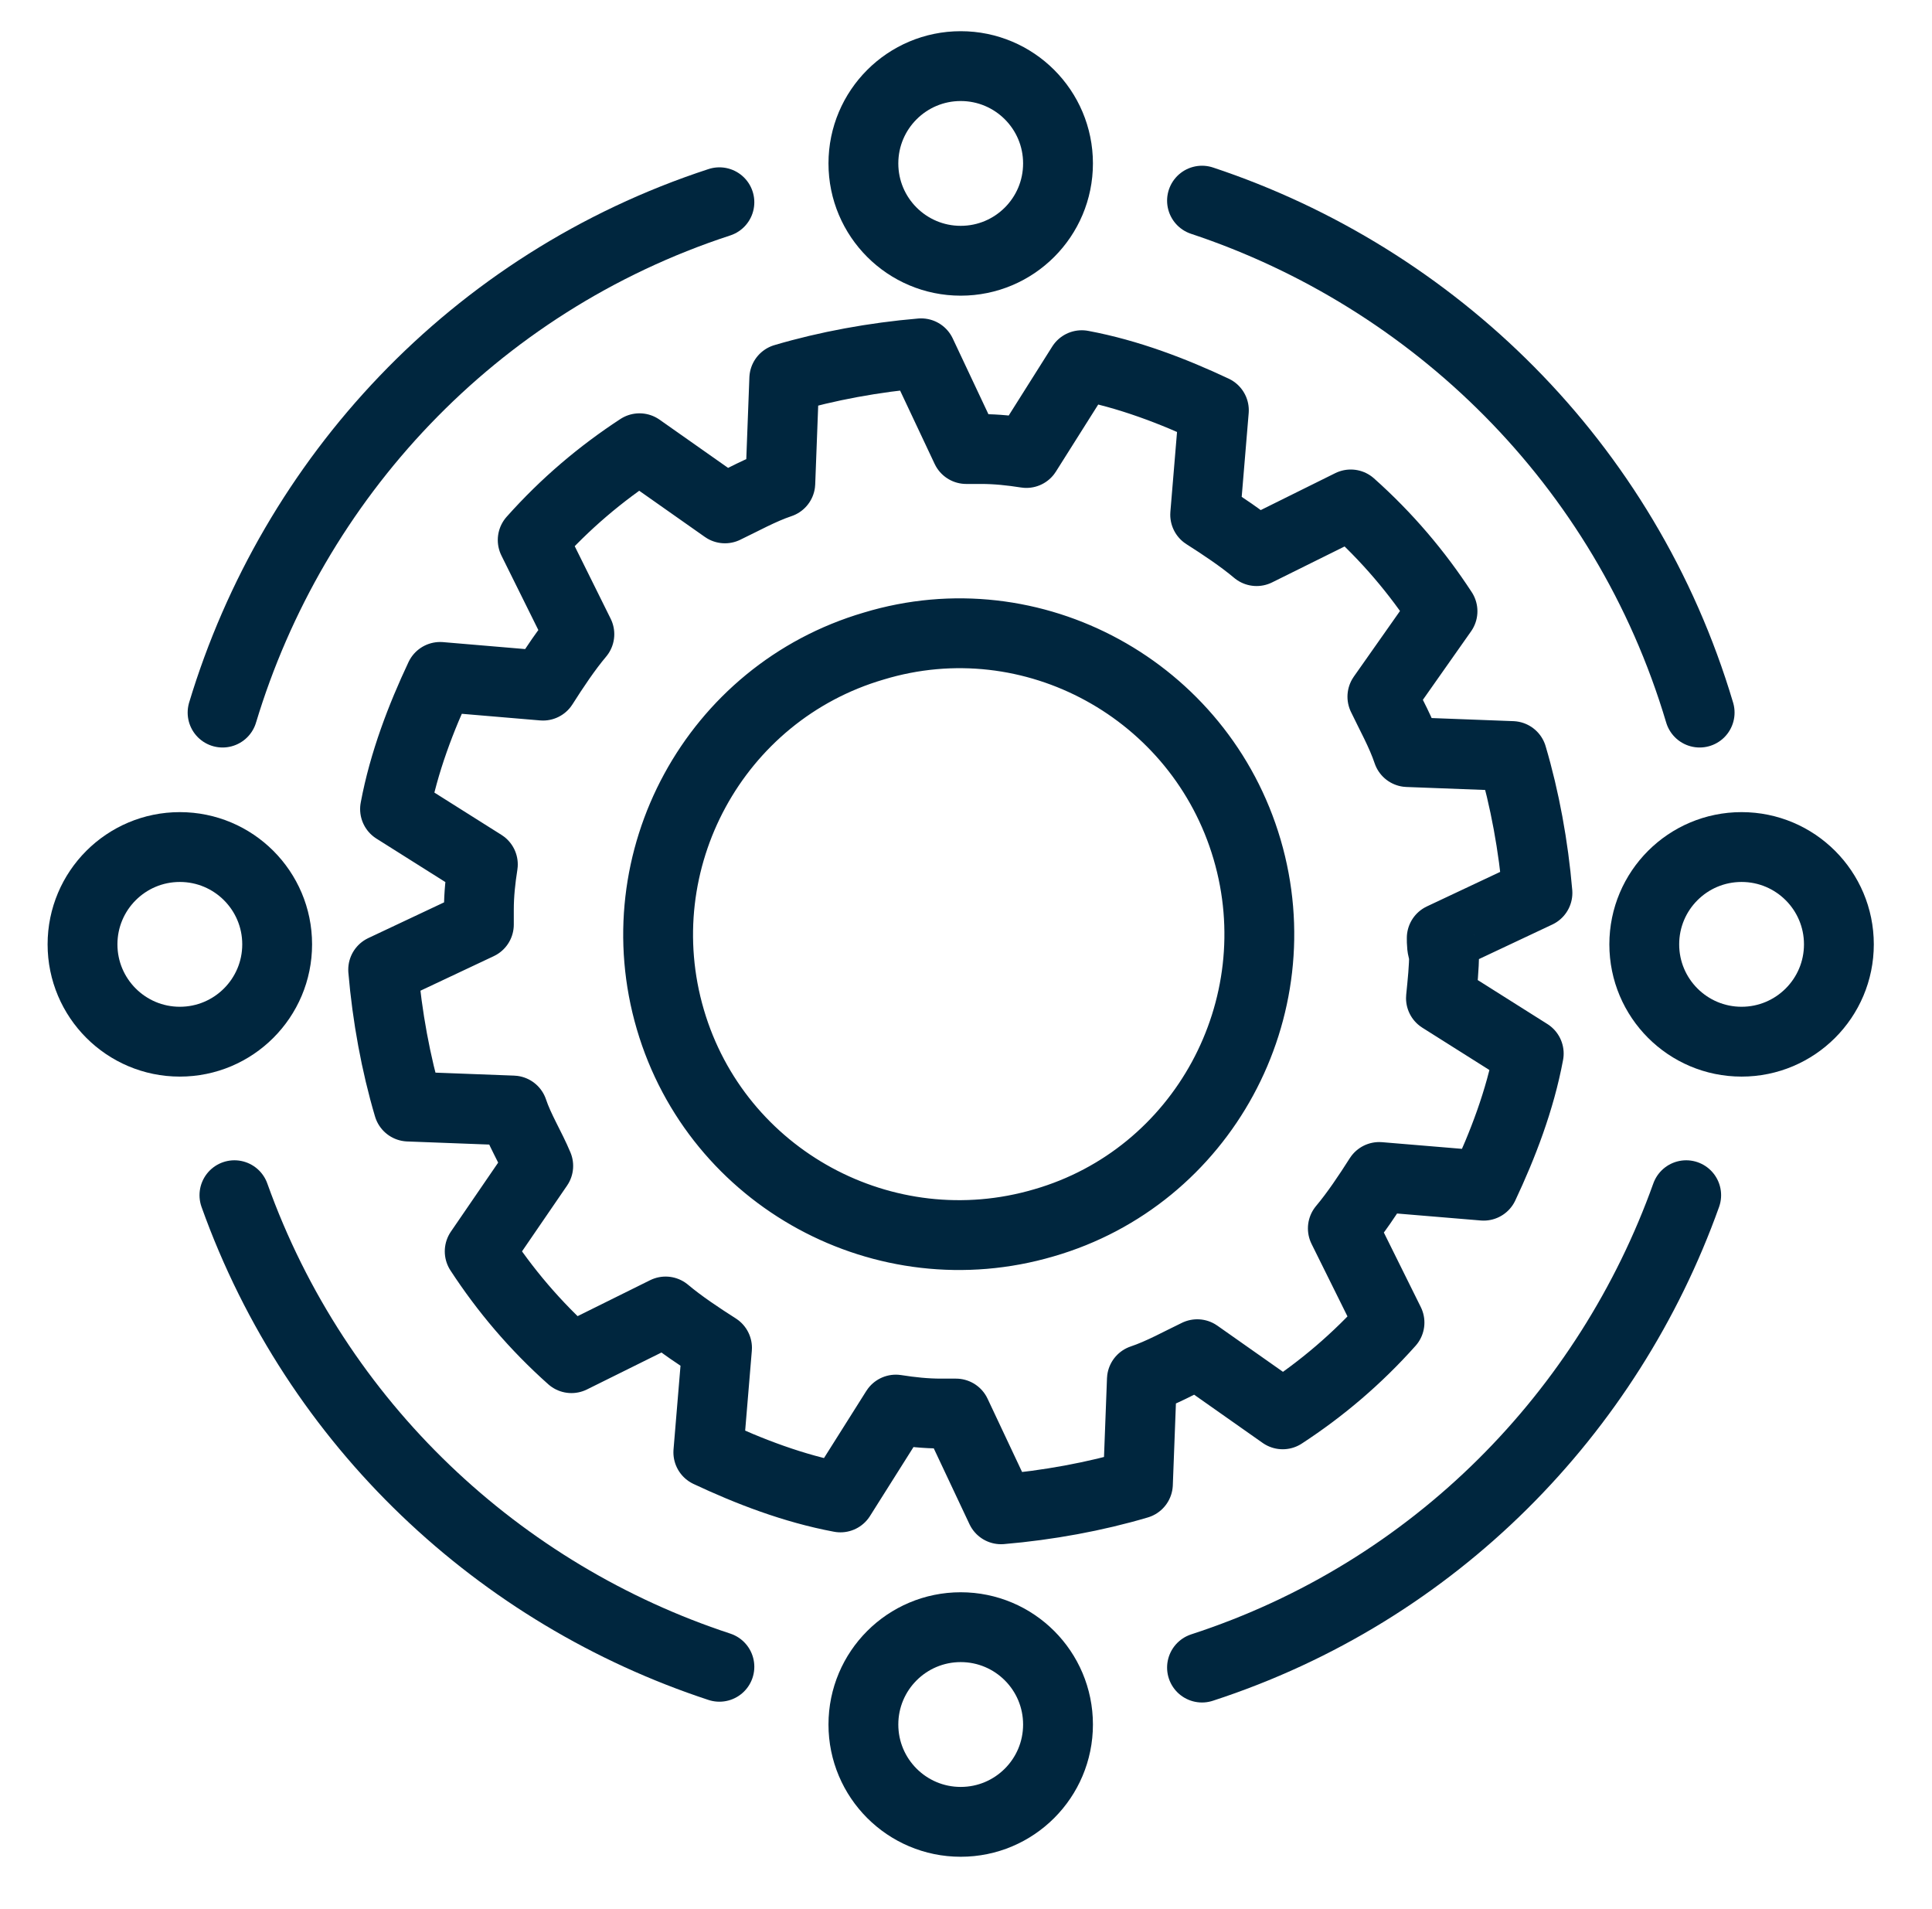
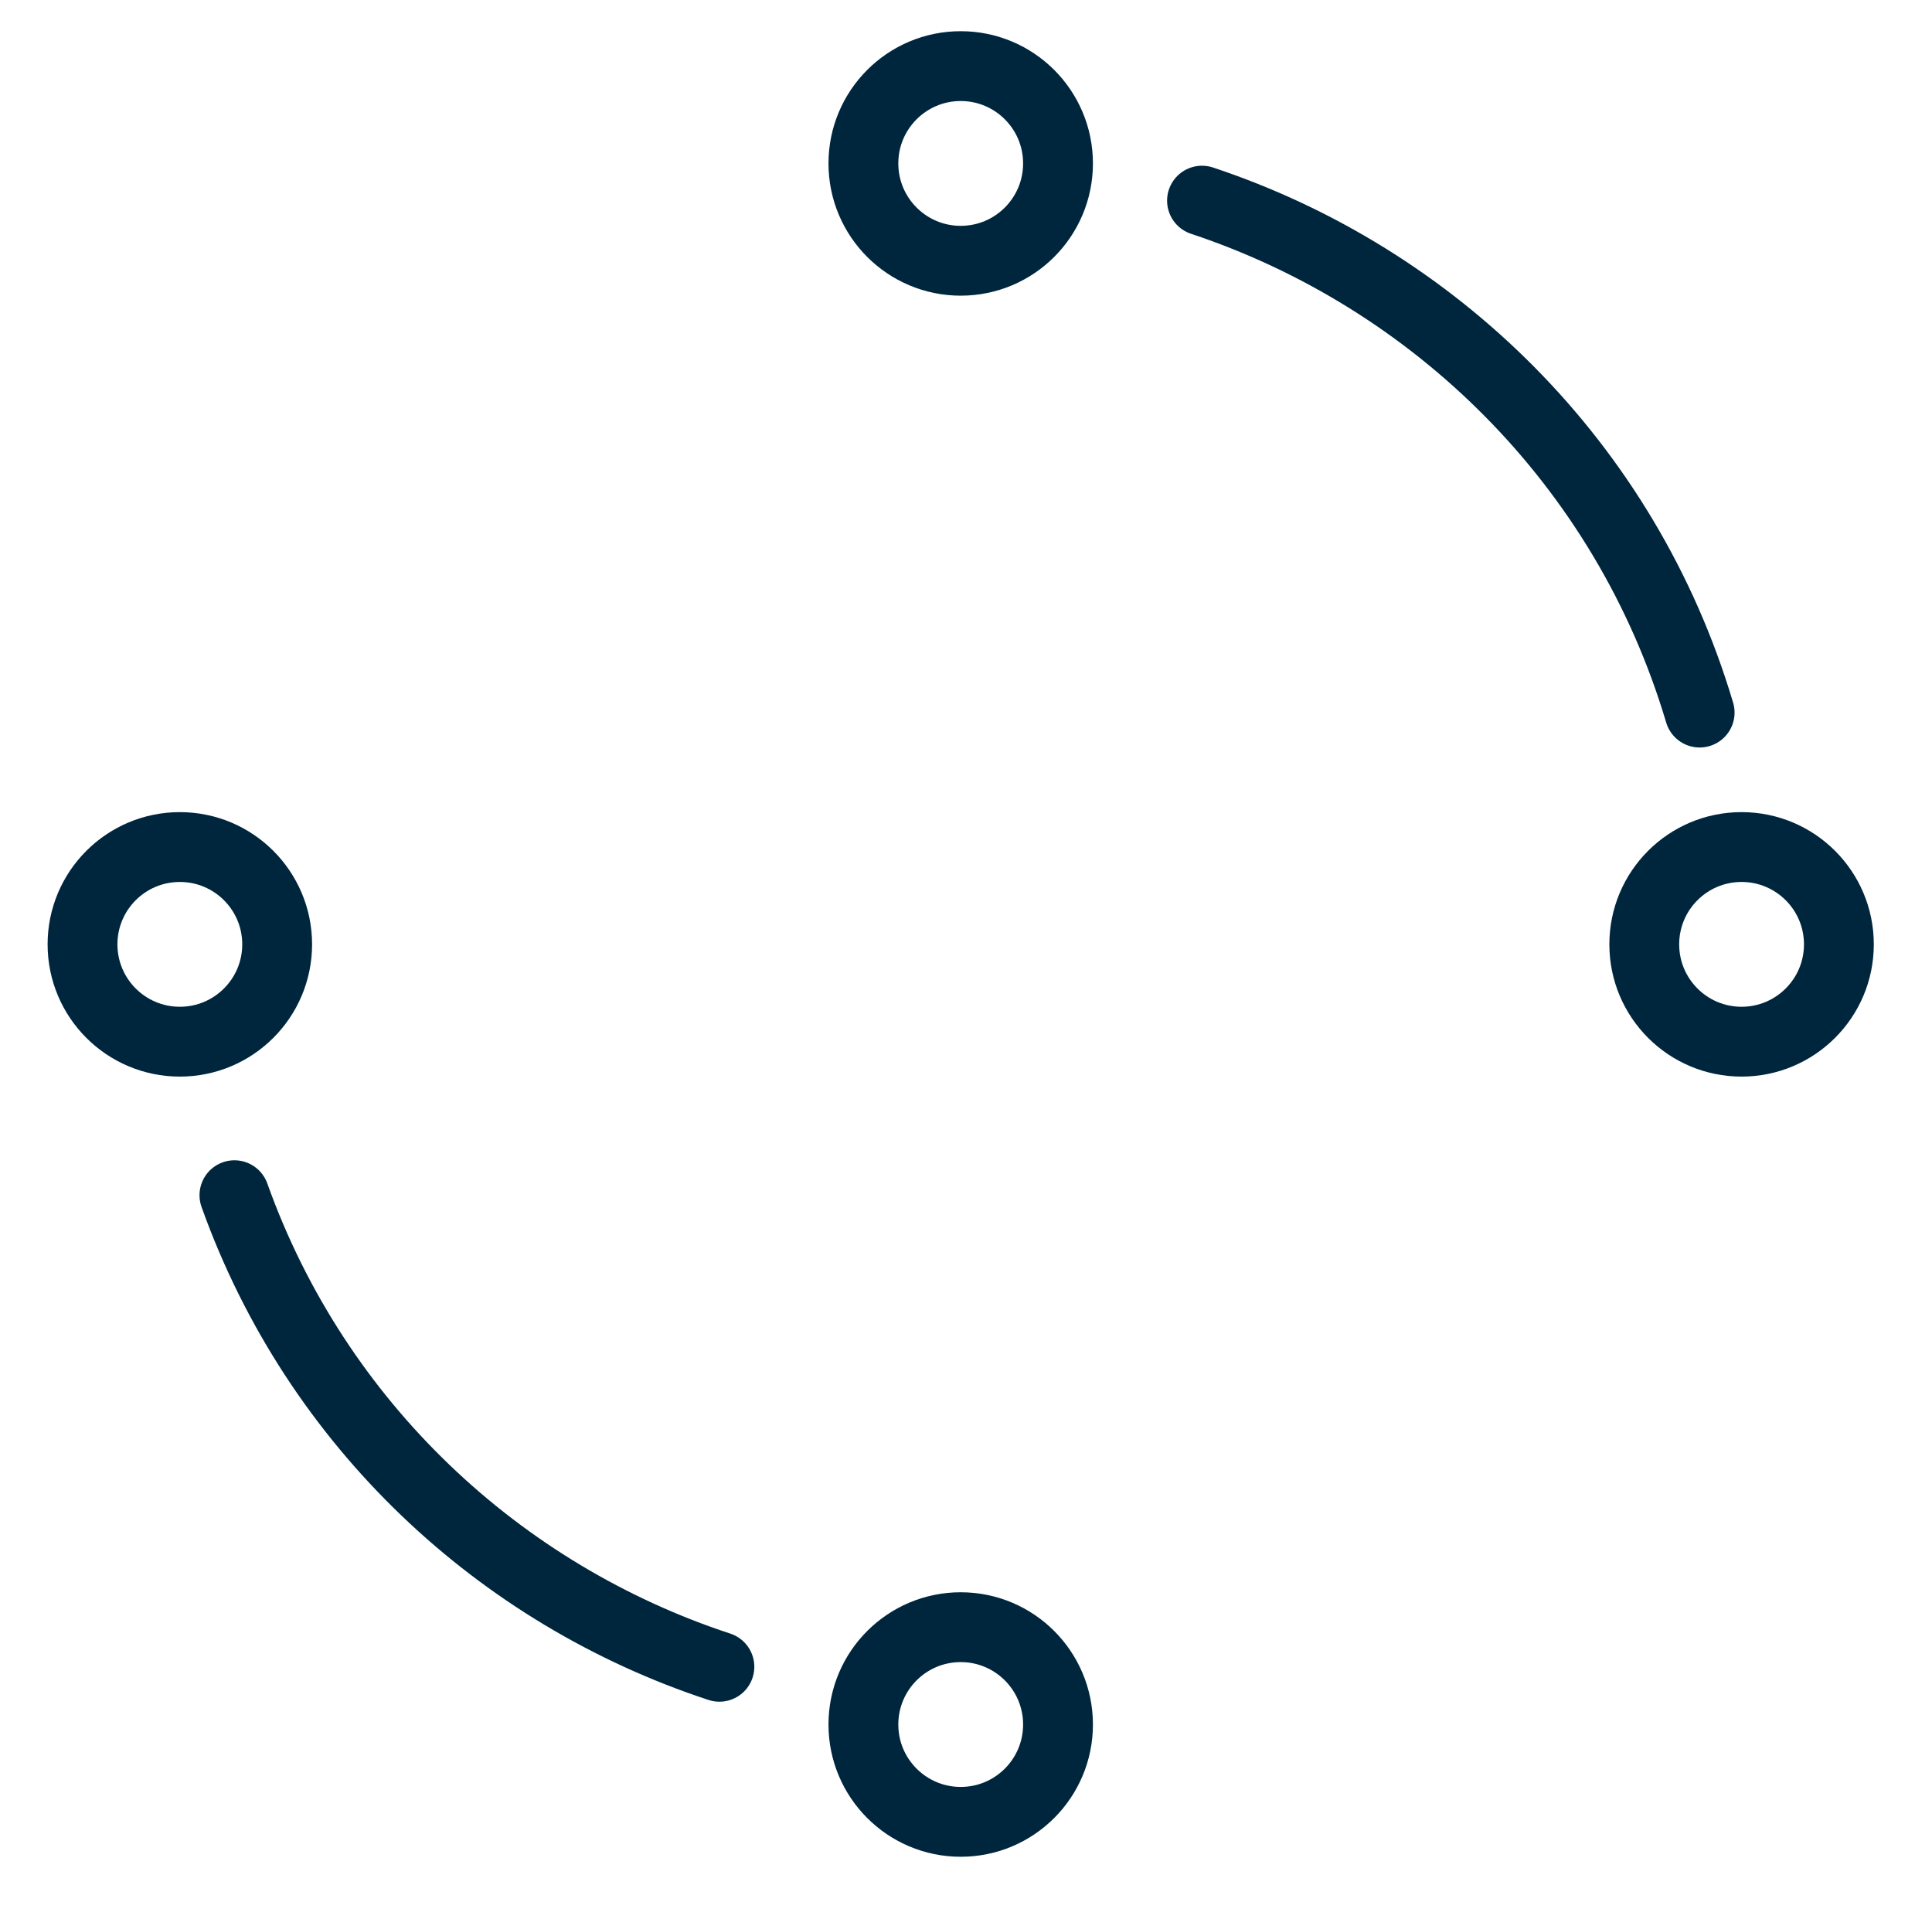
<svg xmlns="http://www.w3.org/2000/svg" width="83" height="82" viewBox="0 0 83 82" fill="none">
-   <path d="M62.039 40.94C61.938 40.77 61.938 40.498 61.938 40.294L66.05 38.357C65.88 36.352 65.506 34.312 64.962 32.477L60.476 32.307C60.204 31.491 59.728 30.642 59.388 29.928L61.971 26.257C60.884 24.592 59.592 23.062 58.029 21.669L53.984 23.674C53.338 23.13 52.523 22.586 51.775 22.11L52.149 17.624C50.415 16.808 48.478 16.061 46.473 15.687L44.093 19.459C43.448 19.357 42.802 19.289 42.156 19.289C41.986 19.289 41.714 19.289 41.51 19.289L39.573 15.177C37.568 15.347 35.529 15.721 33.693 16.264L33.523 20.751C32.707 21.023 31.858 21.499 31.144 21.838L27.473 19.255C25.808 20.343 24.278 21.635 22.885 23.198L24.89 27.243C24.346 27.888 23.802 28.704 23.327 29.452L18.908 29.078C18.092 30.811 17.345 32.749 16.971 34.754L20.744 37.133C20.642 37.779 20.573 38.425 20.573 39.071C20.573 39.241 20.573 39.513 20.573 39.716L16.461 41.654C16.631 43.659 17.005 45.698 17.549 47.534L22.035 47.704C22.307 48.519 22.783 49.267 23.123 50.083L20.608 53.754C21.695 55.419 22.987 56.949 24.55 58.342L28.595 56.337C29.241 56.881 30.056 57.424 30.804 57.9L30.43 62.387C32.164 63.202 34.101 63.95 36.106 64.324L38.486 60.551C39.131 60.653 39.777 60.721 40.423 60.721C40.593 60.721 40.865 60.721 41.069 60.721L43.006 64.834C45.011 64.664 47.05 64.29 48.886 63.746L49.056 59.26C49.872 58.988 50.721 58.512 51.435 58.172L55.106 60.755C56.771 59.668 58.301 58.376 59.694 56.813L57.689 52.768C58.233 52.122 58.777 51.306 59.252 50.559L63.739 50.933C64.555 49.199 65.302 47.262 65.676 45.257L61.904 42.877C61.971 42.198 62.039 41.586 62.039 40.94ZM44.841 52.53C38.01 54.535 30.804 50.627 28.799 43.795C26.793 36.963 30.702 29.758 37.534 27.753C44.365 25.679 51.571 29.656 53.576 36.487C55.582 43.319 51.673 50.559 44.841 52.53Z" stroke="#00263E" stroke-width="3" stroke-linecap="round" stroke-linejoin="round" />
  <path d="M41.273 11.201C43.582 11.201 45.453 9.329 45.453 7.02C45.453 4.712 43.582 2.84 41.273 2.84C38.964 2.84 37.092 4.712 37.092 7.02C37.092 9.329 38.964 11.201 41.273 11.201Z" stroke="#00263E" stroke-width="3" stroke-linecap="round" stroke-linejoin="round" />
  <path d="M41.273 78.26C43.582 78.26 45.453 76.388 45.453 74.079C45.453 71.77 43.582 69.898 41.273 69.898C38.964 69.898 37.092 71.77 37.092 74.079C37.092 76.388 38.964 78.26 41.273 78.26Z" stroke="#00263E" stroke-width="3" stroke-linecap="round" stroke-linejoin="round" />
  <path d="M7.726 44.747C10.035 44.747 11.907 42.875 11.907 40.566C11.907 38.257 10.035 36.386 7.726 36.386C5.417 36.386 3.545 38.257 3.545 40.566C3.545 42.875 5.417 44.747 7.726 44.747Z" stroke="#00263E" stroke-width="3" stroke-linecap="round" stroke-linejoin="round" />
  <path d="M74.819 44.747C77.128 44.747 79 42.875 79 40.566C79 38.257 77.128 36.386 74.819 36.386C72.51 36.386 70.639 38.257 70.639 40.566C70.639 42.875 72.51 44.747 74.819 44.747Z" stroke="#00263E" stroke-width="3" stroke-linecap="round" stroke-linejoin="round" />
  <path d="M10.071 51.342C13.606 61.232 21.491 68.506 30.906 71.599" stroke="#00263E" stroke-width="3" stroke-linecap="round" stroke-linejoin="round" />
-   <path d="M30.906 8.688C20.302 12.154 12.586 20.584 9.562 30.61" stroke="#00263E" stroke-width="3" stroke-linecap="round" stroke-linejoin="round" />
  <path d="M73.018 30.61C69.823 19.869 61.564 11.916 51.639 8.619" stroke="#00263E" stroke-width="3" stroke-linecap="round" stroke-linejoin="round" />
-   <path d="M51.639 71.633C61.666 68.37 69.109 60.655 72.44 51.342" stroke="#00263E" stroke-width="3" stroke-linecap="round" stroke-linejoin="round" />
</svg>